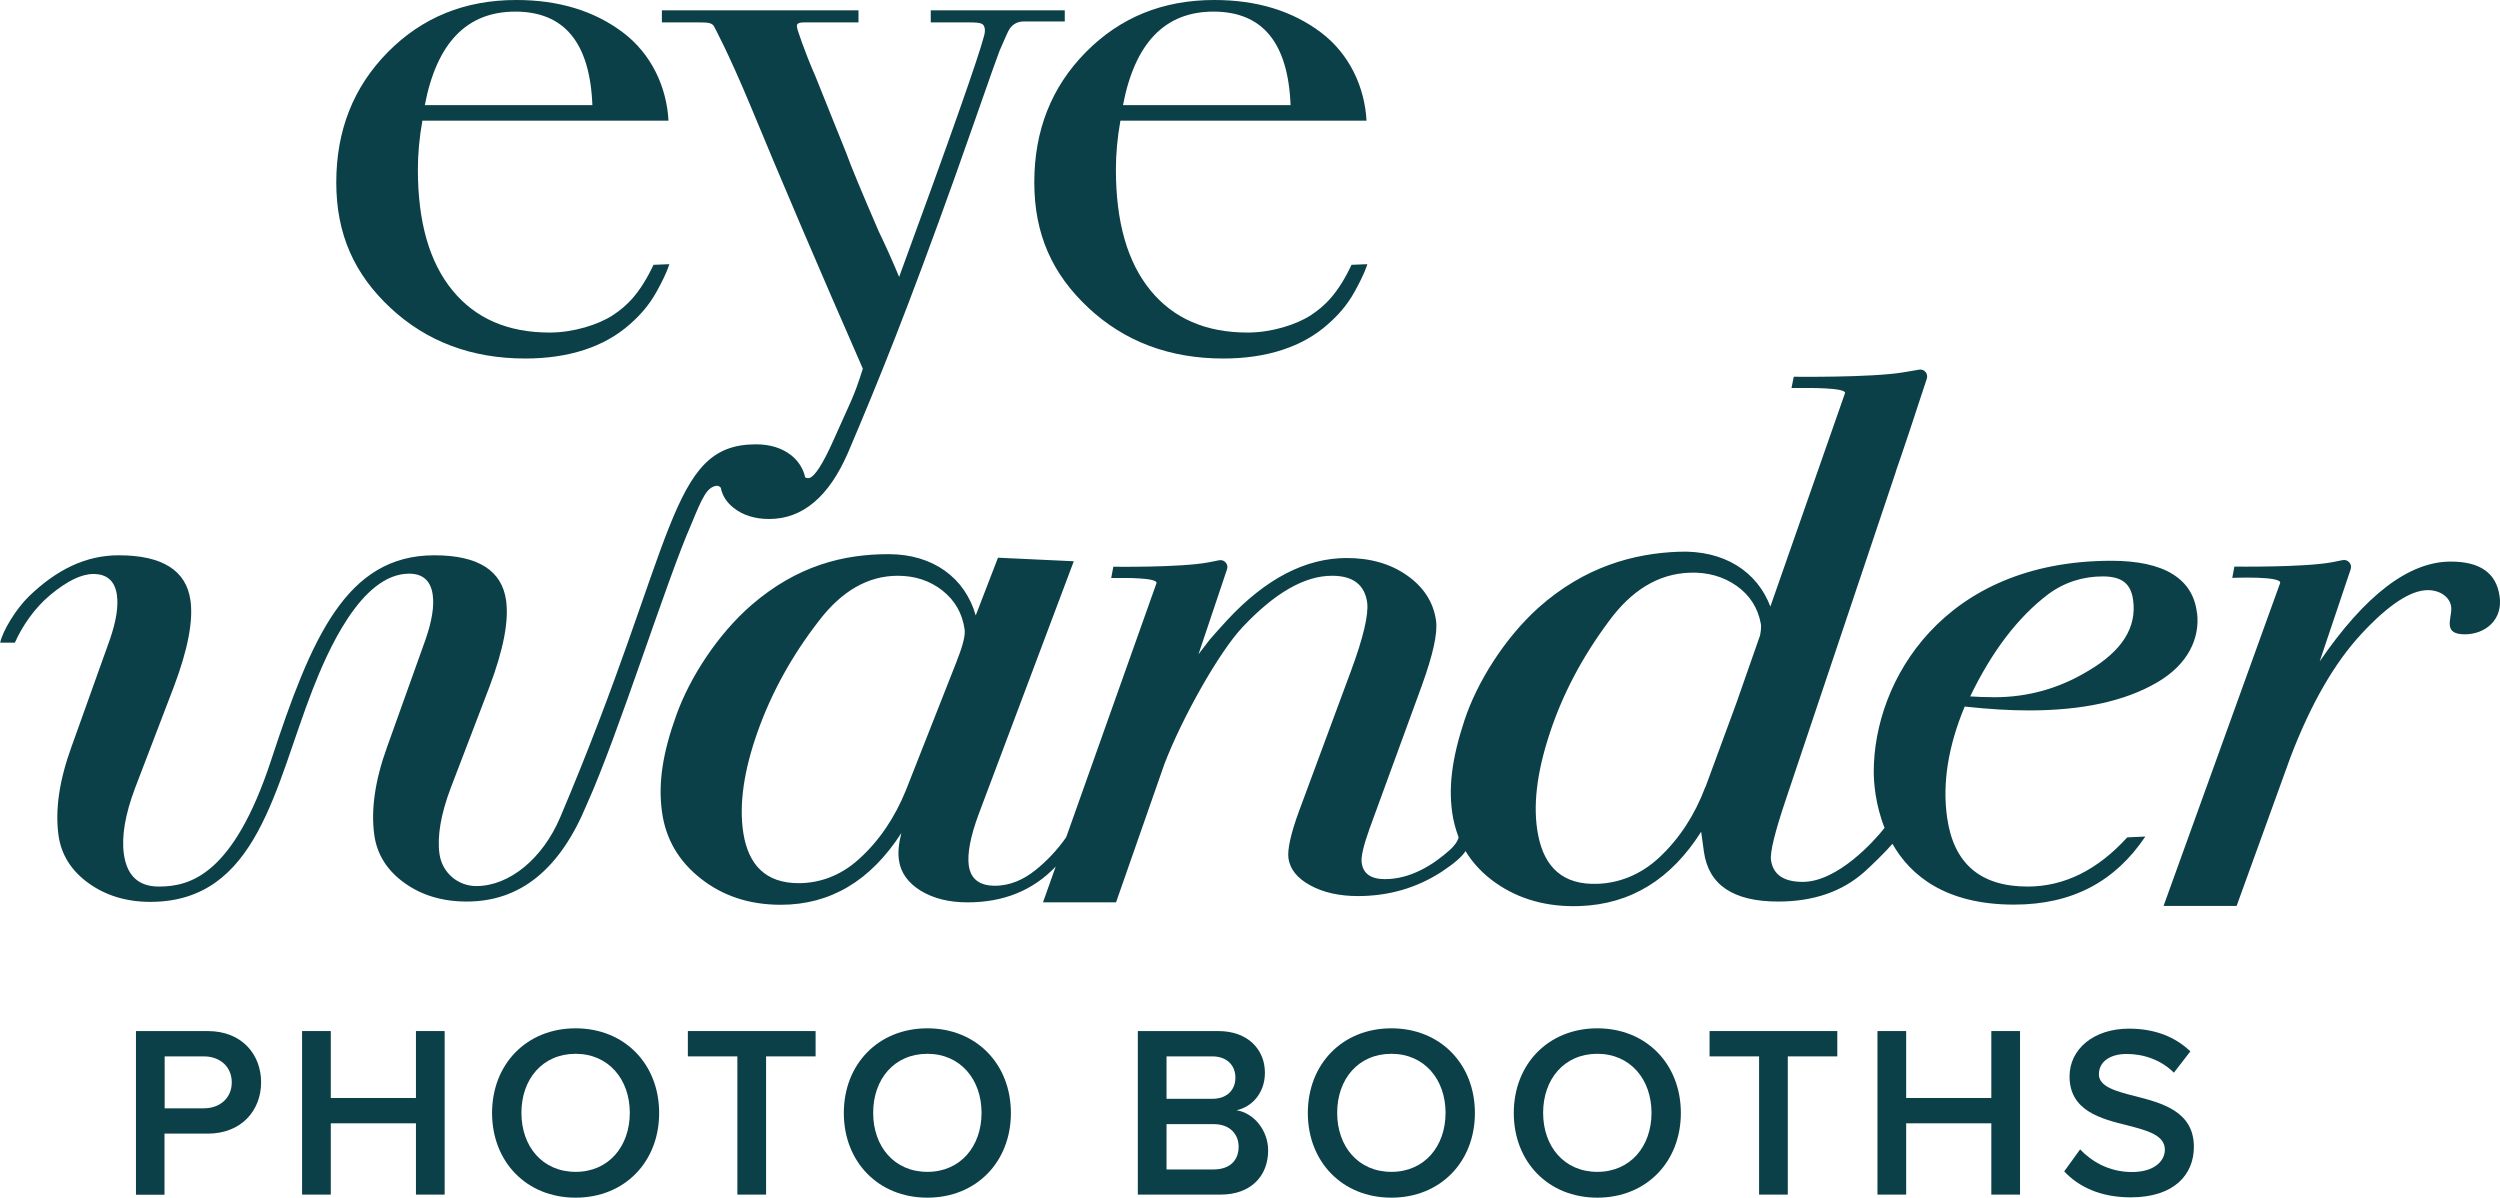
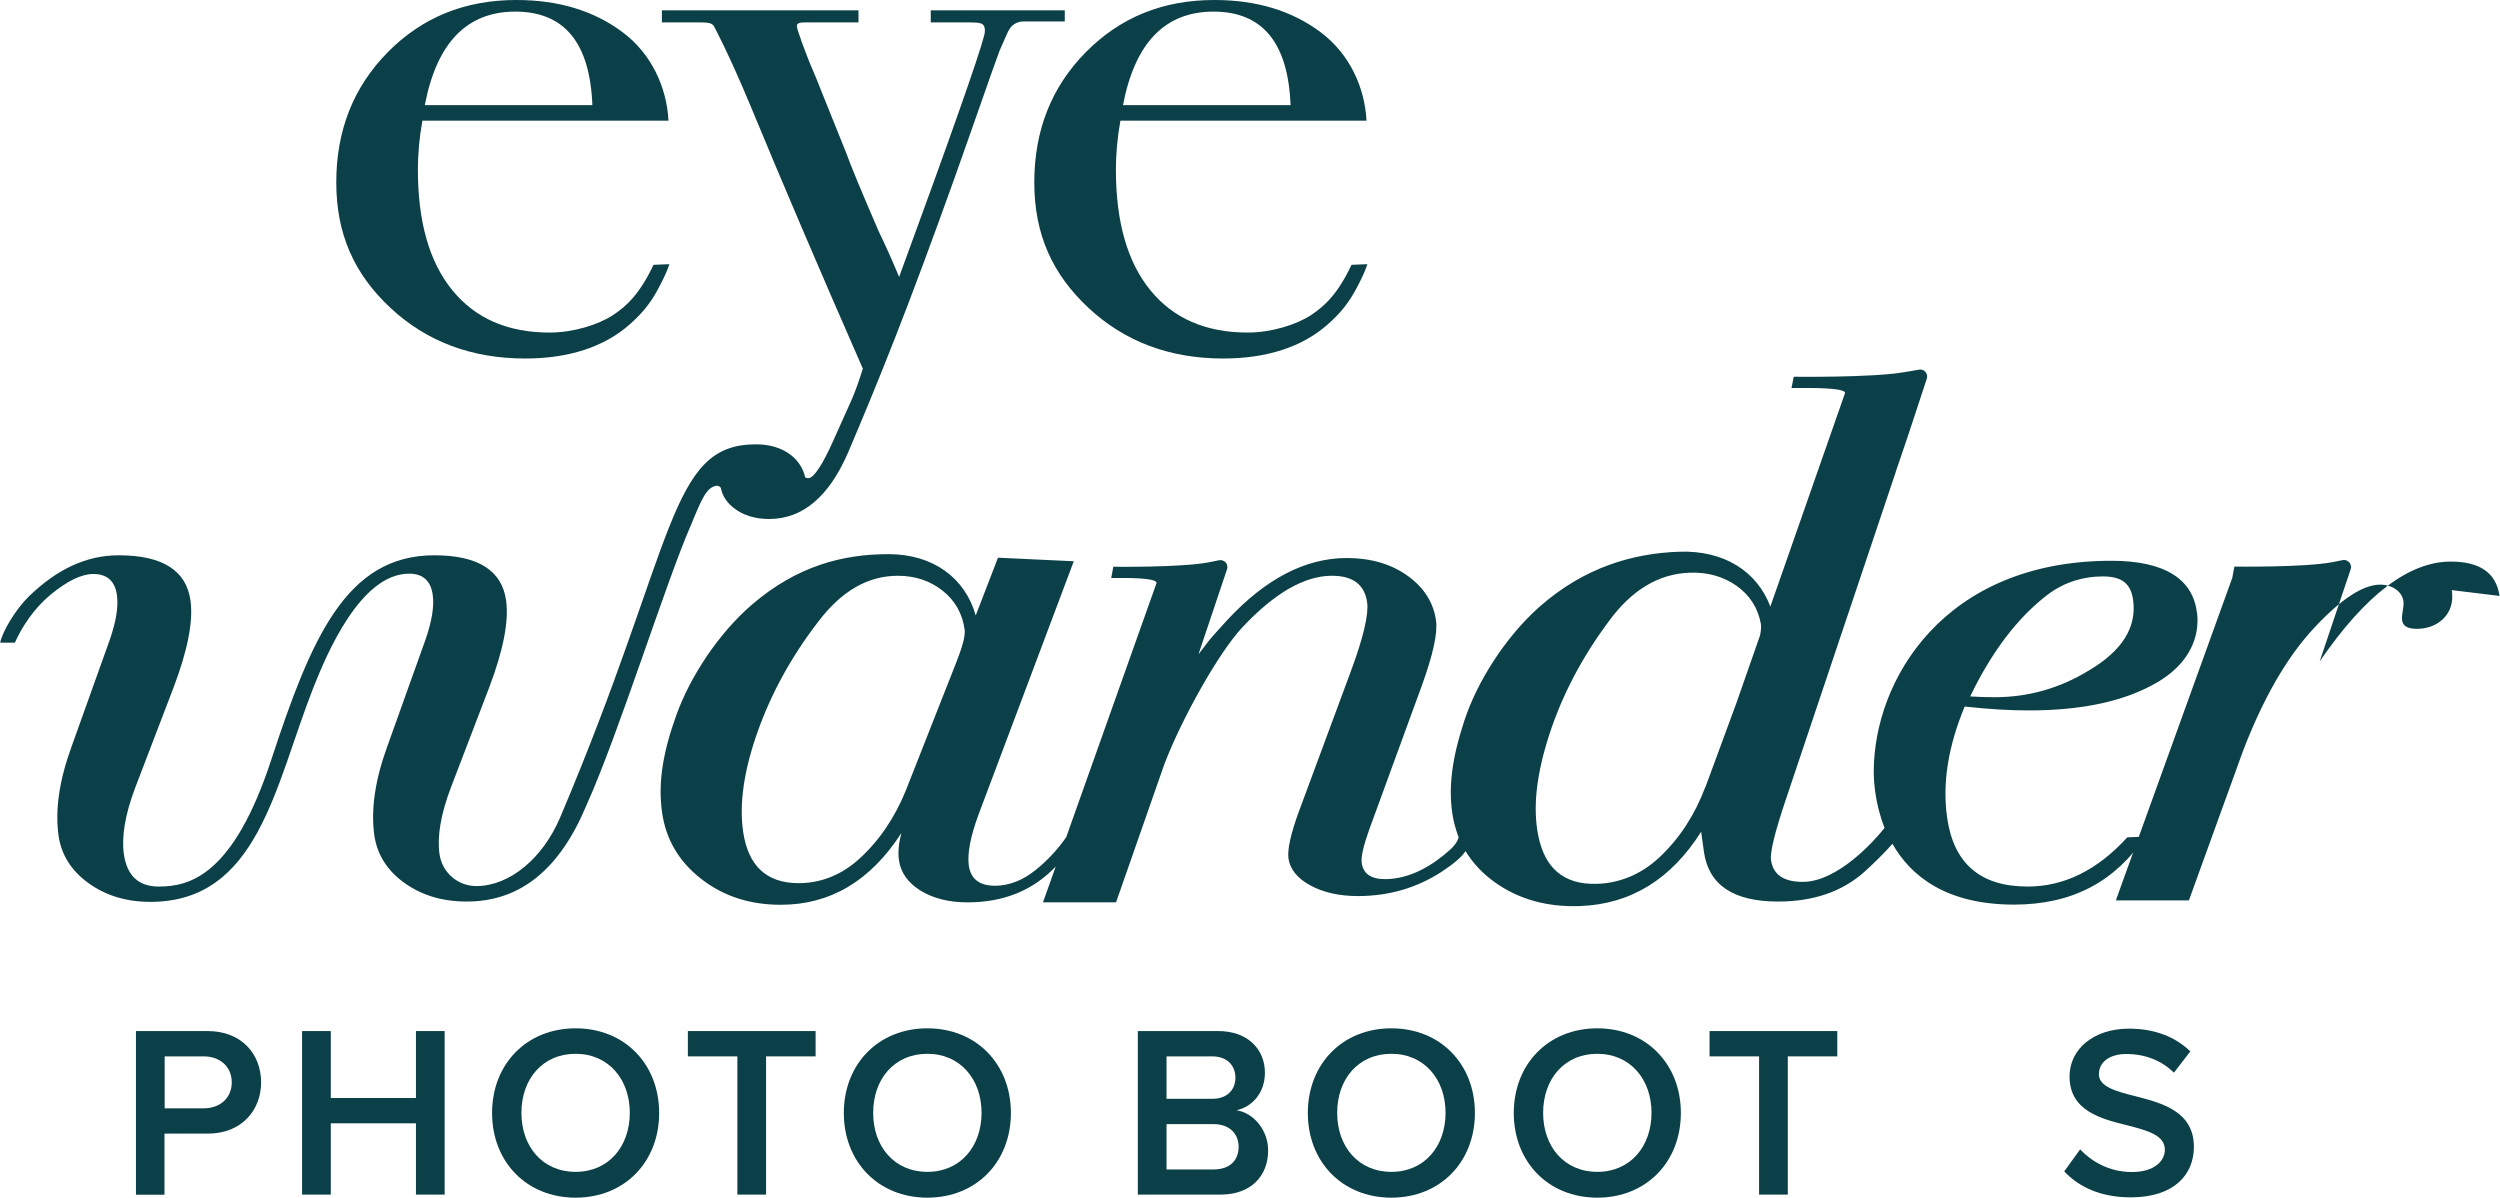
<svg xmlns="http://www.w3.org/2000/svg" viewBox="0 0 155.01 74.25">
  <defs>
    <style>.d{fill:#0c4048;}</style>
  </defs>
  <g id="a" />
  <g id="b">
    <g id="c">
      <g>
        <g>
          <g>
            <path class="d" d="M8.43,74.07v-10.14h4.45c2.13,0,3.31,1.46,3.31,3.18s-1.2,3.18-3.31,3.18h-2.68v3.79h-1.78Zm4.21-8.57h-2.43v3.22h2.43c1,0,1.73-.64,1.73-1.61s-.73-1.61-1.73-1.61Z" />
            <path class="d" d="M25.79,74.07v-4.42h-5.28v4.42h-1.78v-10.14h1.78v4.15h5.28v-4.15h1.78v10.14h-1.78Z" />
            <path class="d" d="M35.69,63.76c3.04,0,5.18,2.22,5.18,5.25s-2.14,5.25-5.18,5.25-5.18-2.22-5.18-5.25,2.14-5.25,5.18-5.25Zm0,1.58c-2.05,0-3.36,1.57-3.36,3.66s1.31,3.66,3.36,3.66,3.36-1.58,3.36-3.66-1.32-3.66-3.36-3.66Z" />
            <path class="d" d="M45.72,74.07v-8.57h-3.07v-1.57h7.92v1.57h-3.07v8.57h-1.78Z" />
            <path class="d" d="M57.5,63.76c3.04,0,5.18,2.22,5.18,5.25s-2.14,5.25-5.18,5.25-5.18-2.22-5.18-5.25,2.14-5.25,5.18-5.25Zm0,1.58c-2.05,0-3.36,1.57-3.36,3.66s1.31,3.66,3.36,3.66,3.36-1.58,3.36-3.66-1.32-3.66-3.36-3.66Z" />
          </g>
          <g>
            <path class="d" d="M70.55,74.07v-10.14h4.99c1.85,0,2.89,1.16,2.89,2.58,0,1.28-.82,2.13-1.76,2.33,1.08,.17,1.96,1.25,1.96,2.49,0,1.57-1.05,2.74-2.95,2.74h-5.12Zm1.78-5.94h2.84c.91,0,1.43-.55,1.43-1.31s-.52-1.32-1.43-1.32h-2.84v2.63Zm0,4.38h2.92c.97,0,1.55-.53,1.55-1.41,0-.76-.53-1.4-1.55-1.4h-2.92v2.81Z" />
            <path class="d" d="M86.27,63.76c3.04,0,5.18,2.22,5.18,5.25s-2.14,5.25-5.18,5.25-5.18-2.22-5.18-5.25,2.14-5.25,5.18-5.25Zm0,1.58c-2.05,0-3.36,1.57-3.36,3.66s1.31,3.66,3.36,3.66,3.36-1.58,3.36-3.66-1.32-3.66-3.36-3.66Z" />
            <path class="d" d="M99.04,63.76c3.04,0,5.18,2.22,5.18,5.25s-2.14,5.25-5.18,5.25-5.18-2.22-5.18-5.25,2.14-5.25,5.18-5.25Zm0,1.58c-2.05,0-3.36,1.57-3.36,3.66s1.31,3.66,3.36,3.66,3.36-1.58,3.36-3.66-1.32-3.66-3.36-3.66Z" />
            <path class="d" d="M109.07,74.07v-8.57h-3.07v-1.57h7.92v1.57h-3.07v8.57h-1.78Z" />
-             <path class="d" d="M123.47,74.07v-4.42h-5.28v4.42h-1.78v-10.14h1.78v4.15h5.28v-4.15h1.78v10.14h-1.78Z" />
            <path class="d" d="M128.98,71.27c.7,.74,1.79,1.4,3.21,1.4s2.04-.71,2.04-1.38c0-.91-1.08-1.19-2.31-1.51-1.66-.41-3.6-.9-3.6-3.04,0-1.67,1.47-2.96,3.69-2.96,1.58,0,2.86,.5,3.8,1.41l-1.02,1.32c-.79-.79-1.87-1.16-2.93-1.16s-1.72,.5-1.72,1.26,1.03,1.05,2.23,1.35c1.67,.43,3.66,.94,3.66,3.15,0,1.69-1.19,3.13-3.92,3.13-1.87,0-3.22-.65-4.12-1.61l.99-1.37Z" />
          </g>
        </g>
        <g>
          <path class="d" d="M84.73,7.49c-.11-2.09-1.06-4.15-2.83-5.48-1.78-1.34-3.98-2.01-6.61-2.01-3.19,0-5.84,1.08-7.97,3.24-2.13,2.16-3.19,4.85-3.19,8.07s1.12,5.69,3.36,7.78c2.24,2.09,5.03,3.14,8.36,3.14,2.67,0,4.9-.71,6.49-2.13,.59-.52,1.16-1.13,1.65-2.01,.66-1.19,.79-1.71,.79-1.71l-.98,.04c-.83,1.76-1.64,2.55-2.53,3.13-.89,.58-2.43,1.07-3.91,1.07-2.59,0-4.6-.87-6.03-2.62-1.43-1.75-2.14-4.24-2.14-7.49,0-.96,.09-1.97,.28-3.03h15.27ZM75.24,.72c3.04,0,4.63,1.93,4.78,5.8h-10.39c.74-3.87,2.61-5.8,5.61-5.8Z" />
          <path class="d" d="M41.45,7.49c-.11-2.09-1.06-4.15-2.83-5.48-1.78-1.34-3.98-2.01-6.61-2.01-3.19,0-5.84,1.08-7.97,3.24-2.13,2.16-3.19,4.85-3.19,8.07s1.12,5.69,3.36,7.78c2.24,2.09,5.03,3.14,8.36,3.14,2.67,0,4.9-.71,6.49-2.13,.59-.52,1.16-1.13,1.65-2.01,.66-1.19,.79-1.71,.79-1.71l-.98,.04c-.83,1.76-1.64,2.55-2.53,3.13-.89,.58-2.43,1.07-3.91,1.07-2.59,0-4.6-.87-6.03-2.62-1.43-1.75-2.14-4.24-2.14-7.49,0-.96,.09-1.97,.28-3.03h15.27ZM31.95,.72c3.04,0,4.63,1.93,4.78,5.8h-10.39c.74-3.87,2.61-5.8,5.61-5.8Z" />
-           <path class="d" d="M154.98,36.95c-.2-1.42-1.21-2.13-3.02-2.13-2.59,0-5.3,2.06-8.13,6.19l1.92-5.71c.11-.32-.17-.64-.5-.57-.2,.04-.42,.09-.65,.13-1.78,.33-6.06,.27-6.06,.27l-.13,.7s3.19-.13,2.96,.34l-7.22,20h4.53l3.36-9.28c1.25-3.25,2.7-5.78,4.38-7.59,1.67-1.8,3.05-2.71,4.12-2.71,.8,0,1.45,.49,1.45,1.16s-.52,1.58,.84,1.58c1.27,0,2.39-.91,2.15-2.4Z" />
+           <path class="d" d="M154.98,36.95c-.2-1.42-1.21-2.13-3.02-2.13-2.59,0-5.3,2.06-8.13,6.19l1.92-5.71c.11-.32-.17-.64-.5-.57-.2,.04-.42,.09-.65,.13-1.78,.33-6.06,.27-6.06,.27l-.13,.7l-7.22,20h4.53l3.36-9.28c1.25-3.25,2.7-5.78,4.38-7.59,1.67-1.8,3.05-2.71,4.12-2.71,.8,0,1.45,.49,1.45,1.16s-.52,1.58,.84,1.58c1.27,0,2.39-.91,2.15-2.4Z" />
          <path class="d" d="M136.22,38.01c-.24-2.13-2.04-3.24-5.3-3.24-10.41,0-14.74,7.42-14.74,13.08,0,.63,.09,2.02,.67,3.48-.61,.79-2.91,3.35-5.07,3.35-1.19,0-1.84-.45-1.97-1.35-.07-.48,.24-1.74,.92-3.76l6.82-20.32v-.02l.32-.93,.47-1.39h0l1.13-3.43c.1-.31-.16-.62-.48-.56-.3,.05-.66,.12-1,.17-1.99,.33-6.77,.27-6.77,.27l-.14,.7s.15,0,.77,0c0,0,2.75-.05,2.54,.34l-4.62,13.21c-.82-2.18-2.88-3.51-5.68-3.4-2.77,.1-5.84,.92-8.7,3.47-2.09,1.88-3.81,4.62-4.59,6.99-.77,2.33-1.04,4.24-.7,6.06,.1,.55,.34,1.19,.34,1.19-.06,.27-.31,.57-.51,.75-1.07,.97-2.48,1.84-4.06,1.84-.87,0-1.35-.34-1.44-1.02-.05-.36,.11-1.05,.48-2.09l3.25-8.89c.69-1.91,.99-3.25,.88-4.03-.16-1.13-.75-2.06-1.78-2.79-1.03-.73-2.28-1.09-3.76-1.09-2.55,0-5.02,1.28-7.4,3.84-.48,.52-.85,.94-1.1,1.23,0,0-.26,.34-.69,.9l1.77-5.27c.11-.32-.17-.63-.5-.56-.2,.04-.42,.09-.65,.13-1.78,.33-5.9,.27-5.9,.27l-.13,.7s.42,0,.53,0c0,0,2.46-.05,2.27,.34l-5.59,15.73c-.54,.78-1.22,1.5-1.93,2.06-.69,.55-1.53,.95-2.49,.95s-1.5-.42-1.62-1.25c-.1-.74,.1-1.8,.61-3.18l5.9-15.69-4.7-.22-1.38,3.58c-.66-2.32-2.63-3.8-5.41-3.8s-5.65,.7-8.49,3.15c-2.08,1.8-3.82,4.48-4.66,6.82-.83,2.3-1.15,4.19-.89,6.03,.23,1.67,1.04,3.05,2.41,4.12,1.37,1.08,3.02,1.62,4.95,1.62,3.07,0,5.57-1.48,7.48-4.45-.17,.65-.22,1.21-.15,1.69,.11,.77,.56,1.4,1.35,1.89,.79,.48,1.76,.72,2.91,.72,2.23,0,4.05-.74,5.46-2.22l-.79,2.22h4.53l3-8.58c1.11-2.89,3.39-6.94,4.84-8.48,2-2.13,3.85-3.19,5.55-3.19,1.3,0,2.02,.55,2.18,1.65,.1,.74-.23,2.17-1.01,4.27l-3.22,8.69c-.51,1.39-.72,2.36-.65,2.91,.1,.68,.55,1.24,1.36,1.68,.81,.44,1.79,.66,2.95,.66,1.91,0,3.63-.5,5.18-1.5,.79-.52,1.28-.95,1.49-1.29,.45,.75,1.08,1.42,1.88,1.98,1.46,1.02,3.2,1.5,5.2,1.43,3.15-.11,5.66-1.65,7.53-4.61,.06,.45,.12,.87,.17,1.24,.29,2.06,1.82,3.09,4.6,3.09,2.18,0,3.97-.61,5.35-1.84,.48-.43,1.32-1.25,1.74-1.74,1.11,1.96,3.29,3.77,7.54,3.77,3.64,0,6.28-1.45,8.14-4.22l-1.12,.05c-1.86,2.04-3.92,3.05-6.18,3.05-2.93,0-4.59-1.43-4.99-4.28-.3-2.12,.06-4.41,1.09-6.88,1.47,.16,2.79,.24,3.98,.24,3.3,0,5.94-.57,7.92-1.72,1.99-1.14,2.69-2.8,2.51-4.32Zm-76.86,2.89l-3.19,8.1c-.69,1.7-1.65,3.12-2.88,4.24-1.23,1.13-2.58,1.52-3.77,1.52-2.07,0-3.12-1.16-3.43-3.11-.28-1.79,.04-3.9,.89-6.29,.85-2.39,2.1-4.67,3.76-6.82,1.44-1.9,3.08-2.84,4.93-2.84,1.07,0,2,.31,2.77,.92,.77,.61,1.23,1.41,1.37,2.41,.05,.35-.1,.98-.46,1.88Zm46.38,7.89c-.65,1.73-1.59,3.18-2.83,4.35-1.24,1.17-2.63,1.62-3.86,1.66-2.15,.08-3.28-1.04-3.67-2.98-.36-1.78-.1-3.89,.7-6.32,.79-2.42,2.01-4.74,3.66-6.96,1.42-1.95,3.09-2.96,5.02-3.03,1.11-.04,2.08,.23,2.91,.81,.82,.58,1.33,1.37,1.51,2.36,.03,.17,.01,.41-.05,.72l-1.47,4.2-1.91,5.19Zm23.75-7.2c-1.81,1.1-3.75,1.64-5.82,1.64-.56,0-1.06-.02-1.51-.05,1.35-2.8,2.96-4.91,4.83-6.33,1.04-.77,2.2-1.11,3.39-1.11s1.74,.45,1.88,1.45c.24,1.71-.68,3.17-2.77,4.4Z" />
          <path class="d" d="M57.71,.64v.75h2.3c.4,0,.76,0,.92,.12,0,0,.01,0,.02,.02,.01,.01,.02,.02,.03,.03,.01,.02,.02,.05,.04,.07,.07,.16,.06,.35,0,.58-.33,1.29-2.08,6.27-5.27,14.96-.46-1.1-.88-2.03-1.26-2.81-1.09-2.52-1.76-4.14-2.01-4.85l-.97-2.41c-.33-.81-.64-1.58-.93-2.32-.75-1.71-1.13-2.95-1.13-2.95-.07-.27-.11-.44,.42-.44h3.36V.64h-12.19v.75h2.33c.51,0,.79,.02,.91,.26,0,0,.89,1.64,2.22,4.83,1.93,4.67,4.26,10.13,7,16.38-.59,1.87-.76,2.03-1.8,4.39-.7,1.58-1.2,2.3-1.52,2.39-.08,.02-.21,0-.26-.05-.1-.5-.42-1.02-.86-1.36-.57-.45-1.31-.68-2.19-.68-5.44,0-4.91,6.09-12.14,23.14-1.08,2.54-3.14,4.25-5.2,4.25-1.12,0-2.11-.81-2.28-1.99-.15-1.09,.08-2.46,.7-4.1l2.4-6.27c.86-2.28,1.21-4.07,1.03-5.35-.26-1.86-1.74-2.8-4.45-2.8-5.47,0-7.63,5.13-10.11,12.68-2.34,7.13-5.02,7.86-6.97,7.86-1.26,0-1.98-.67-2.17-2.02-.15-1.09,.08-2.46,.7-4.1l2.4-6.27c.86-2.28,1.21-4.07,1.03-5.35-.26-1.86-1.74-2.8-4.45-2.8-2.04,0-3.86,.89-5.58,2.56-.8,.78-1.62,2.14-1.77,2.86H.92c.45-1,1.19-2.13,2.22-2.98,1.03-.85,1.91-1.28,2.65-1.28,.85,0,1.34,.44,1.46,1.31,.1,.71-.05,1.63-.44,2.76l-2.39,6.68c-.75,2.07-1.01,3.89-.79,5.47,.17,1.19,.79,2.18,1.86,2.95,1.07,.77,2.35,1.16,3.83,1.16,6.66,0,7.71-7.14,10.07-13.18,.88-2.24,2.97-7.17,5.98-7.17,.85,0,1.34,.44,1.46,1.31,.1,.71-.05,1.63-.44,2.76l-2.39,6.68c-.75,2.07-1.01,3.89-.79,5.47,.17,1.19,.79,2.18,1.86,2.95,1.07,.77,2.35,1.16,3.87,1.16,3.33,0,5.78-2.01,7.43-5.99,1.97-4.35,4.96-13.94,6.5-17.42,.67-1.63,.95-2.27,1.55-2.37,.14-.02,.22,.07,.27,.12,.1,.5,.37,.92,.81,1.26,.57,.45,1.31,.68,2.19,.68,2.07,0,3.7-1.37,4.89-4.11,1.92-4.51,3.7-8.91,6.63-17.1,1.04-2.93,1.81-5.14,2.33-6.62l.44-1.21,.39-.89c.09-.22,.18-.39,.28-.53,.14-.18,.4-.39,.84-.39h2.53V.64h-8.33Z" />
        </g>
      </g>
    </g>
  </g>
</svg>